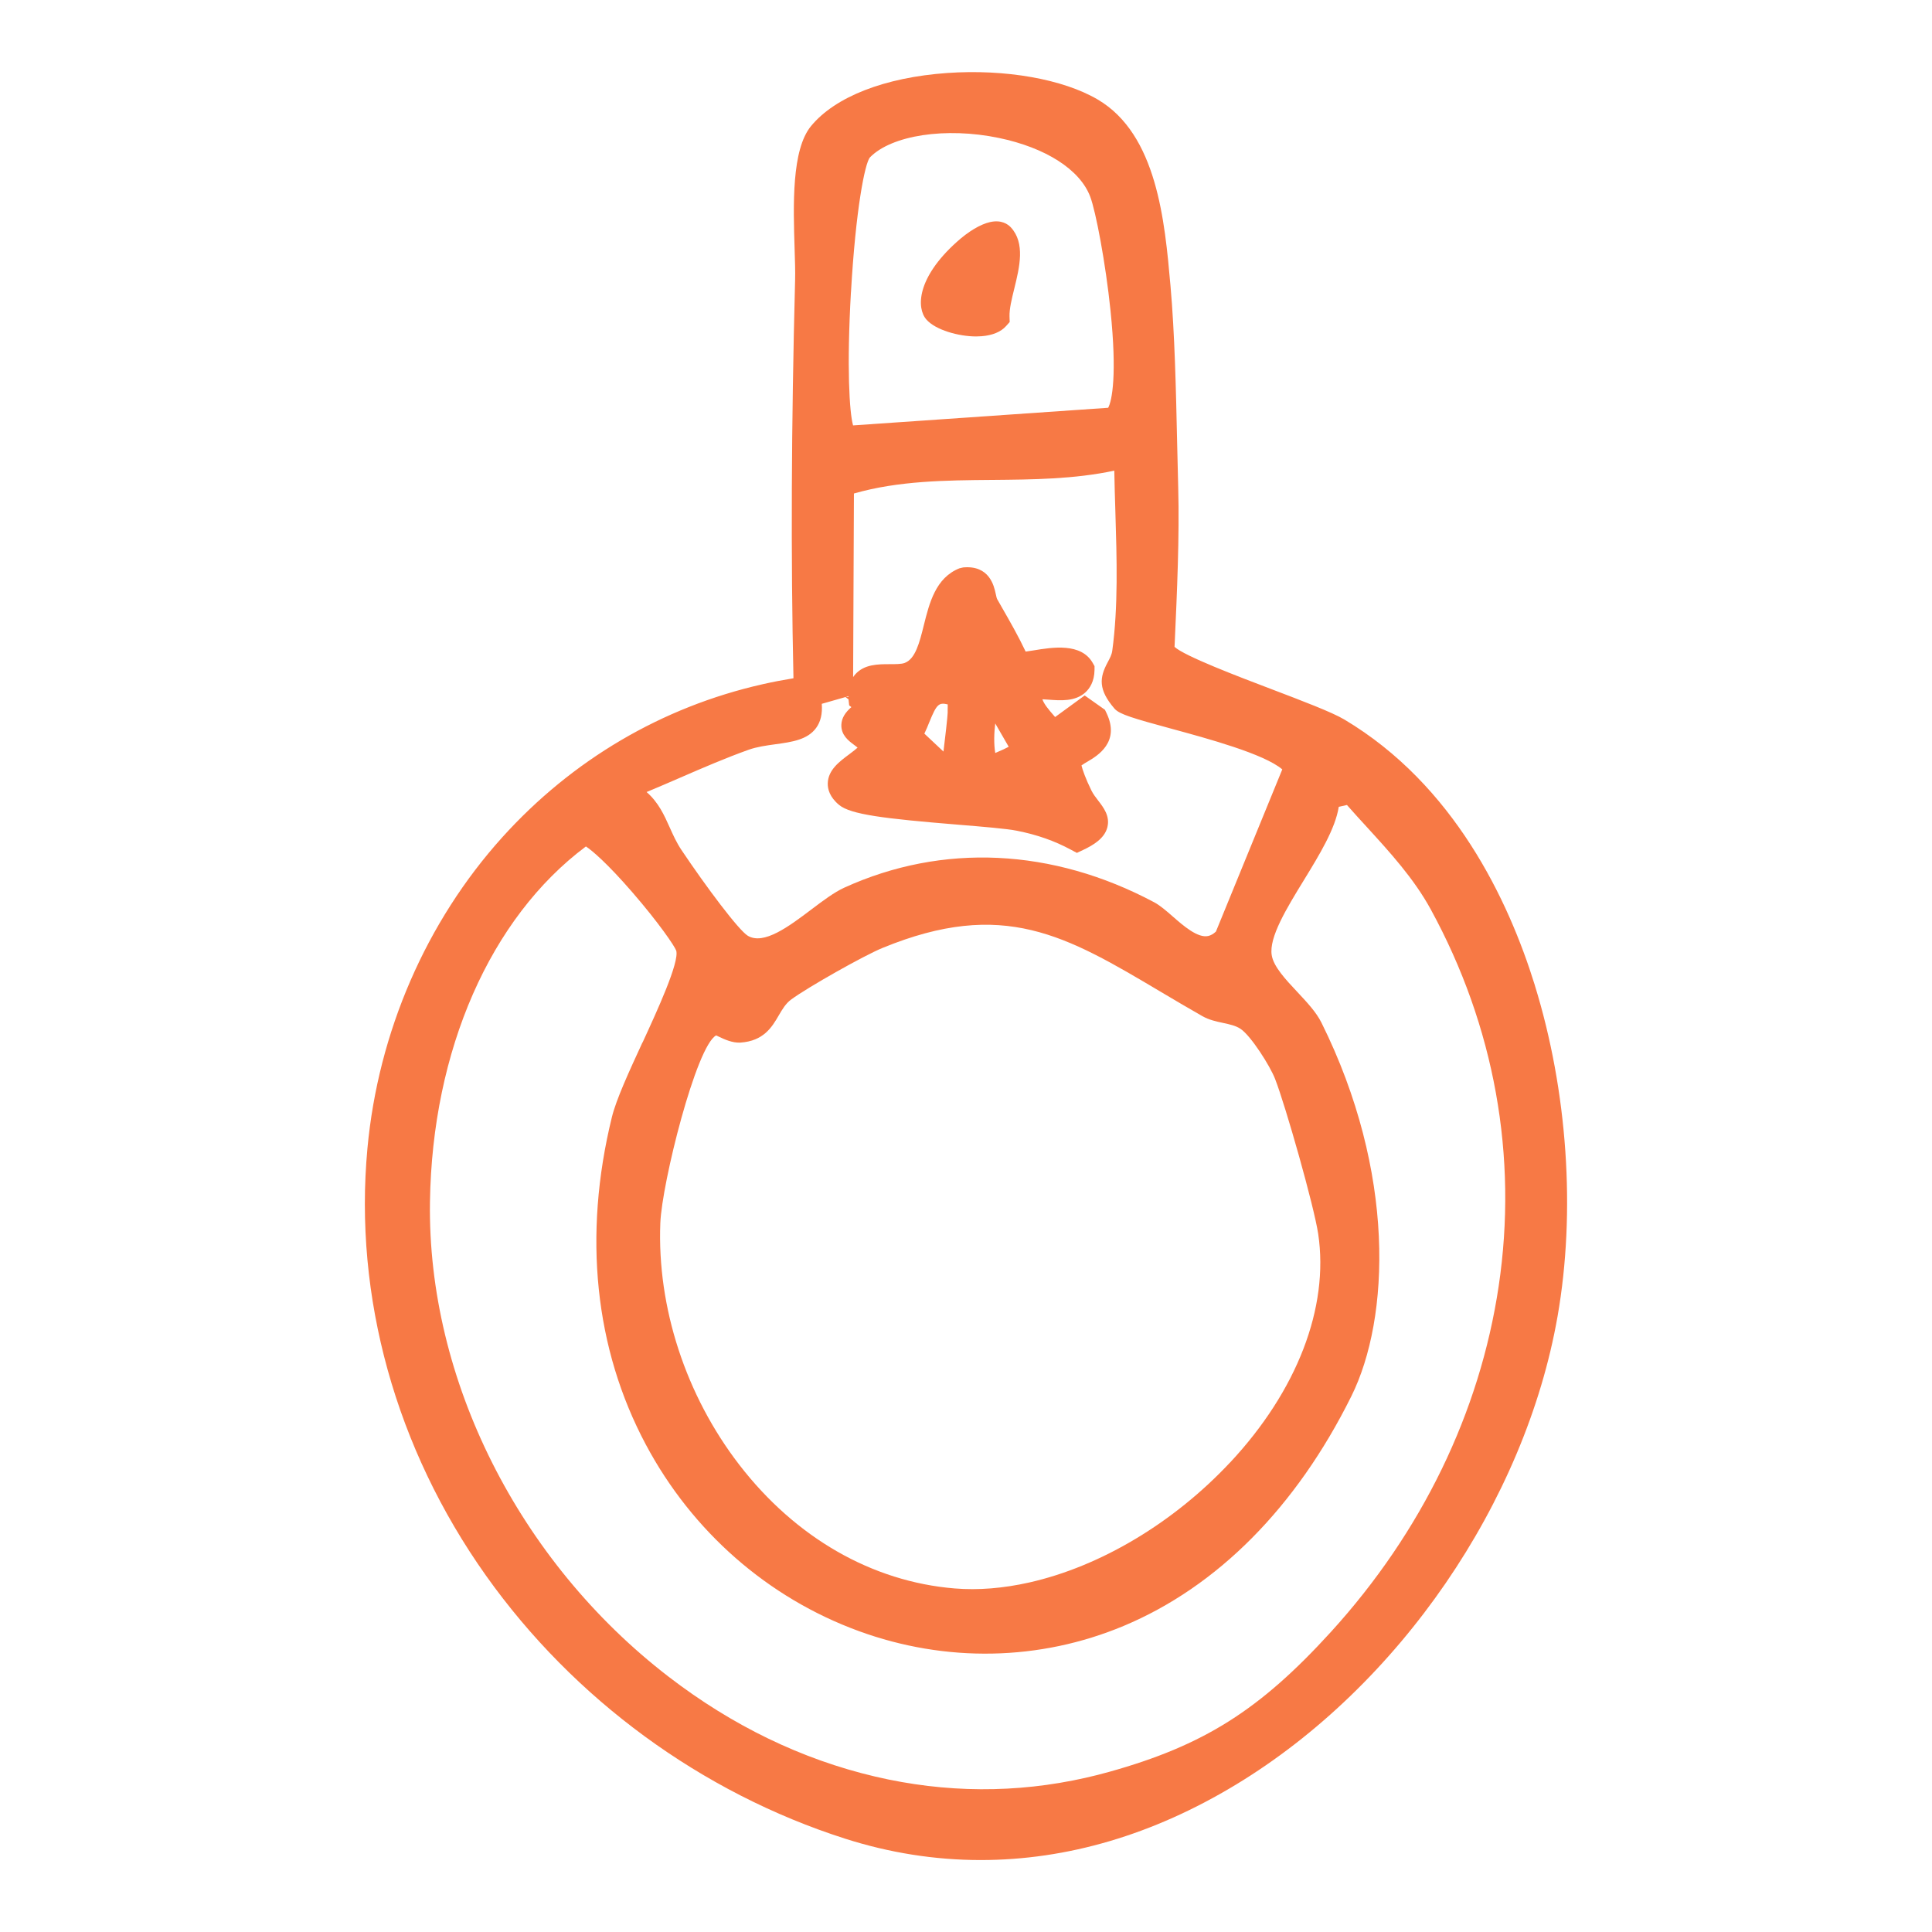
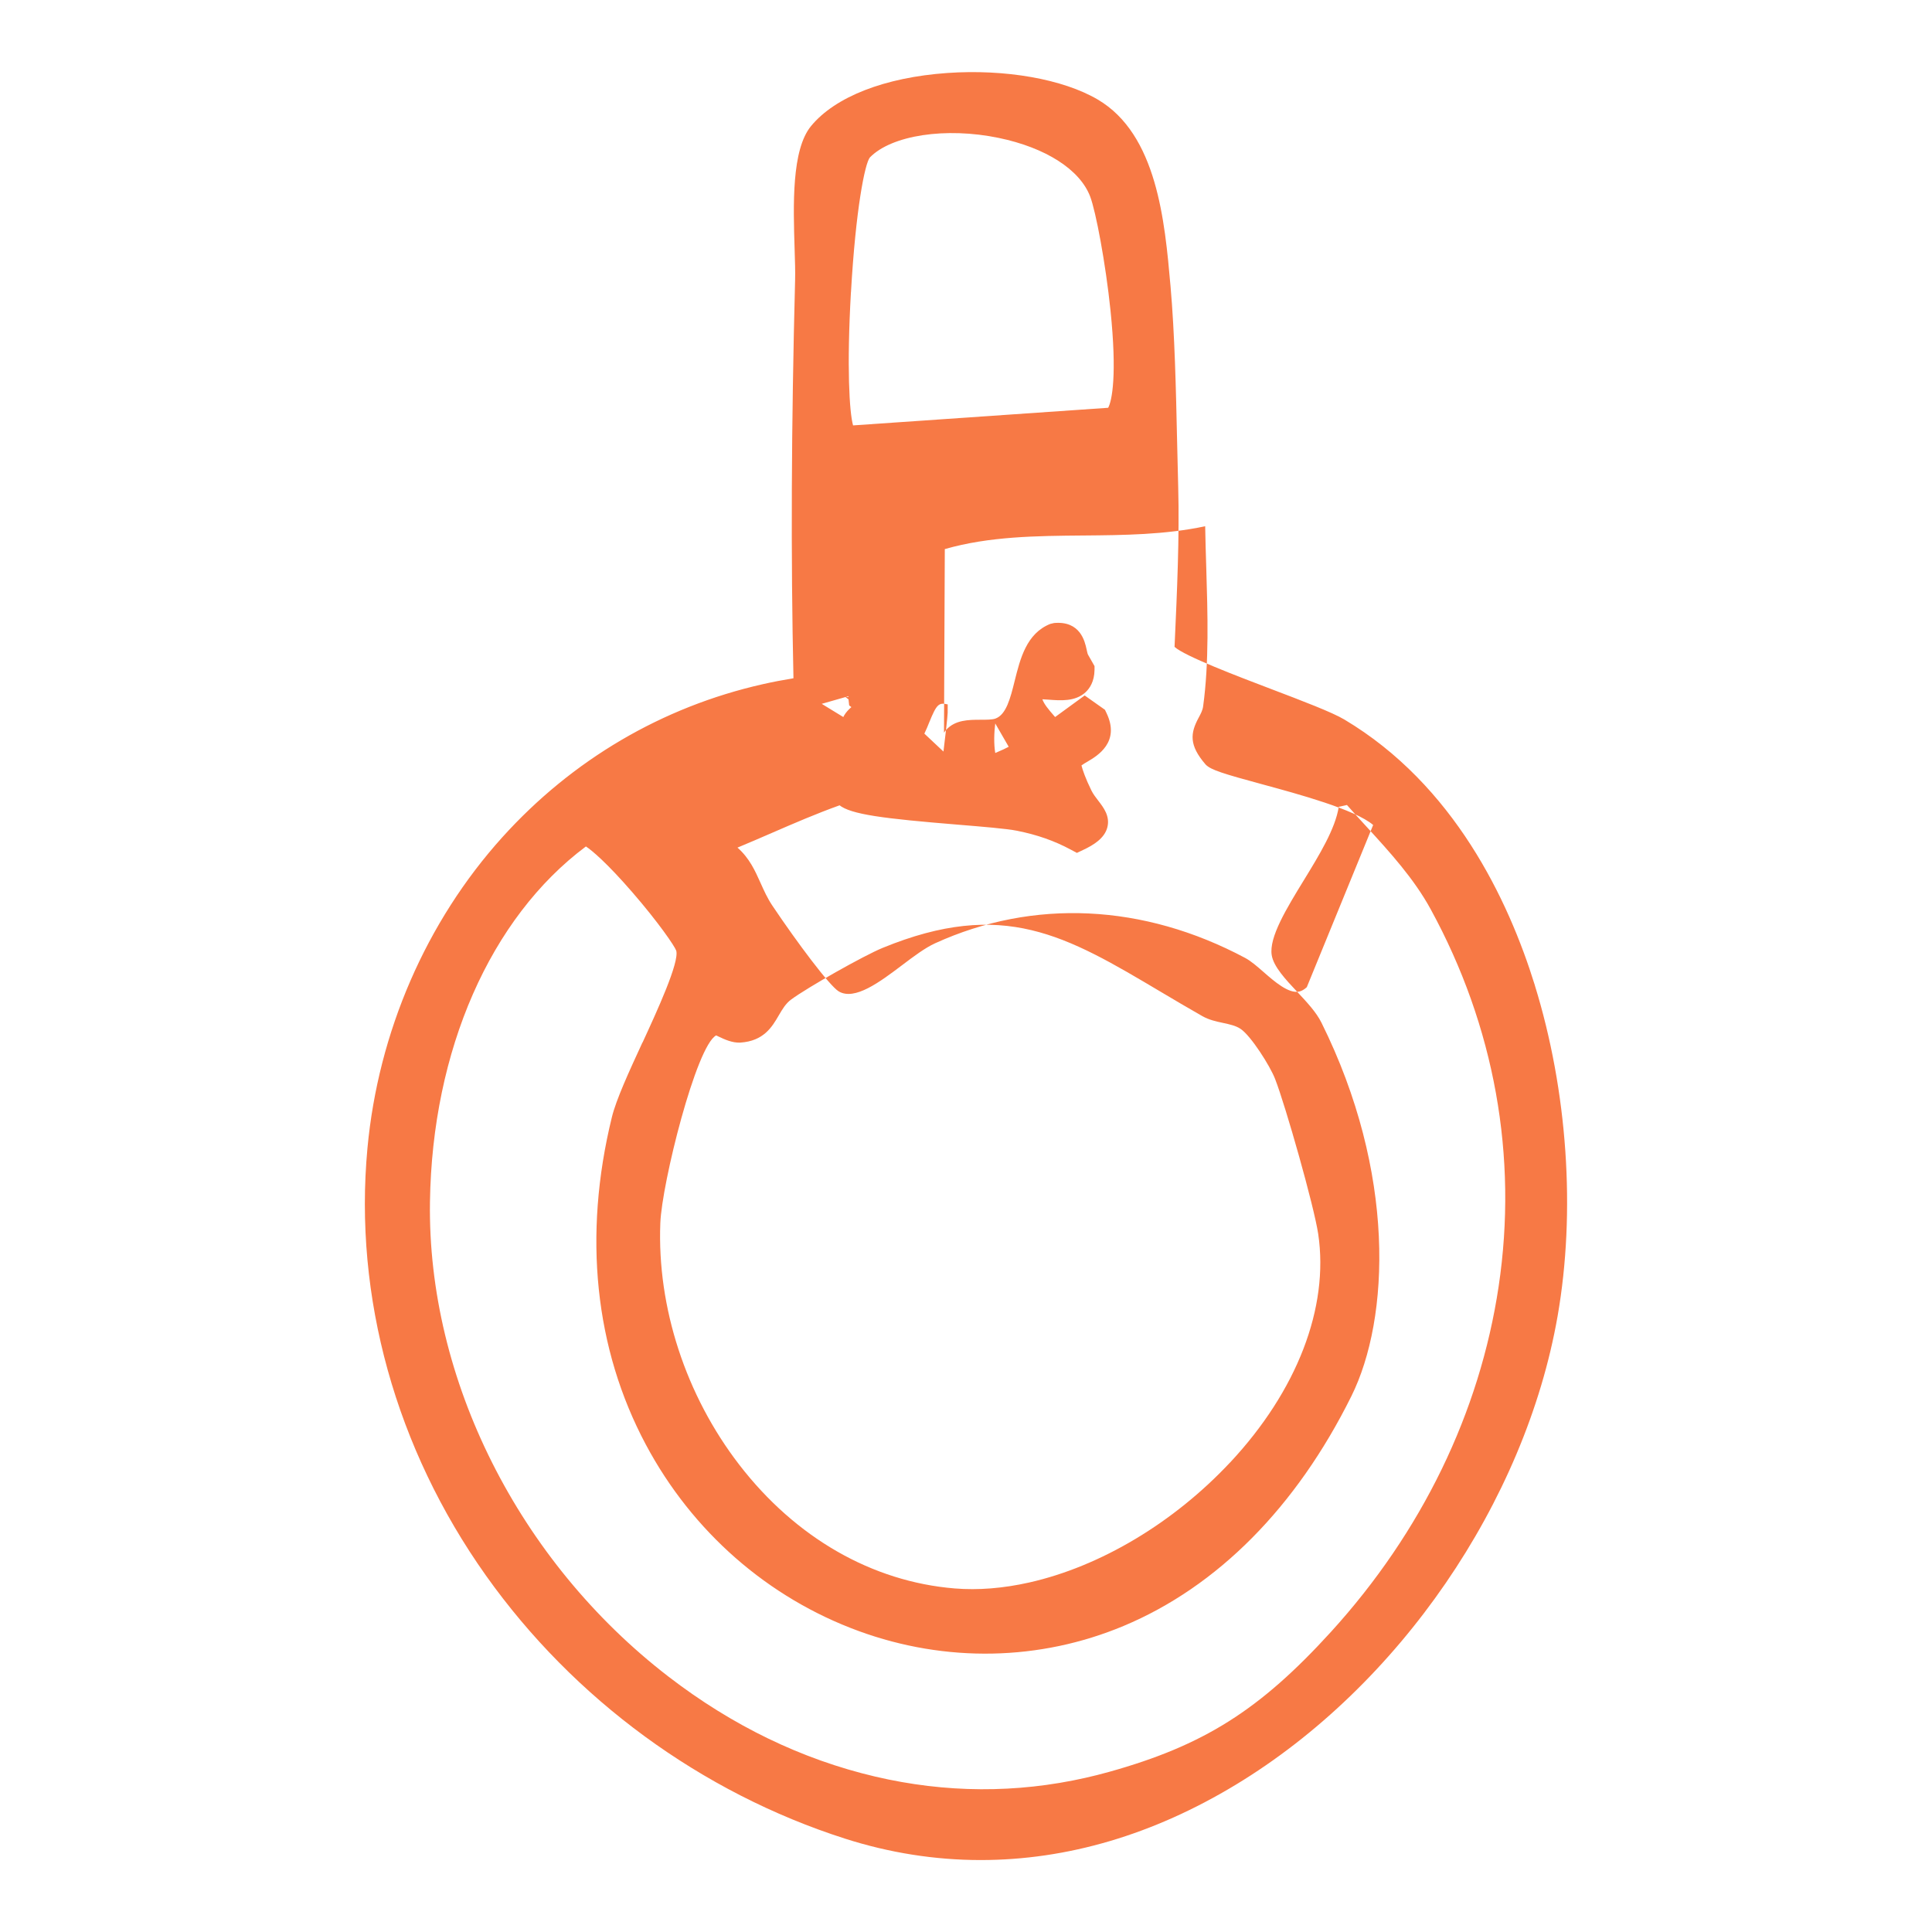
<svg xmlns="http://www.w3.org/2000/svg" viewBox="0 0 432 432" data-name="Layer 2" id="Layer_2">
  <defs>
    <style>
      .cls-1 {
        fill: #f77945;
      }
    </style>
  </defs>
-   <path d="M343.18,220.26c-5.9-19.02-18.08-44.77-42.59-59.38-2.74-1.63-9.34-4.14-16.33-6.8-7.34-2.79-19.41-7.38-21.63-9.44l.05-1.07c.5-11.05,1.07-23.58.77-34.63-.09-3.19-.16-6.53-.24-9.96-.26-11.95-.54-24.31-1.48-35.02l-.02-.21c-1.26-14.22-2.98-33.7-16.26-41.5-7.78-4.57-20.67-6.84-33.65-5.93-13.95.98-25.05,5.31-30.45,11.87-4.37,5.32-3.98,17.65-3.67,27.55.08,2.56.16,4.97.11,6.74-.85,32.74-.97,61.94-.37,89.18-2.32.38-4.64.82-6.92,1.34-22.44,5.07-42.55,16.9-58.17,34.2-17.04,18.89-27.76,43.59-30.17,69.57-3.09,33.19,6.33,67.12,26.51,95.54,19.64,27.65,48.16,48.54,80.3,58.82,9.91,3.17,20.1,4.78,30.3,4.78,19.38,0,38.59-5.67,57.08-16.86,36.42-22.03,64.65-63.14,71.93-104.74,4.09-23.39,2.23-50.37-5.1-74.03ZM183.74,157.38l5.32-1.52.68.53s0,.05,0,.07l.14,1.27.49.38c-1.35,1.18-2.18,2.42-2.24,3.95-.08,2.31,1.63,3.59,2.77,4.44.31.23.61.45.86.67-.33.31-.91.77-1.87,1.49-2.22,1.65-4.73,3.52-4.8,6.51-.03,1.22.39,3.04,2.54,4.82,2.59,2.13,9.95,3.05,26.59,4.41,5.58.46,10.85.89,13.19,1.36,4.54.91,8.36,2.25,12.04,4.23l1.34.72,1.38-.65c2.21-1.04,4.83-2.56,5.45-5.12.6-2.47-.86-4.37-2.04-5.9-.59-.77-1.15-1.49-1.55-2.31-1.29-2.62-1.99-4.65-2.21-5.58.36-.27.95-.62,1.35-.85,2.21-1.3,7.38-4.36,4.24-10.88l-.34-.71-4.53-3.2-6.61,4.82c-.07-.08-.14-.16-.21-.24-1.32-1.51-2.27-2.66-2.64-3.73.51.02,1.06.06,1.42.09,2.64.2,5.92.46,8.22-1.65.9-.83,1.99-2.37,2.02-5.03v-.82s-.4-.71-.4-.71c-2.59-4.55-8.99-3.51-13.23-2.81-.35.06-1.1.18-1.77.27-1.64-3.47-3.43-6.59-5.32-9.89l-1.06-1.86c-.1-.18-.23-.79-.32-1.2-.38-1.75-1.4-6.4-7.27-5.87l-.85.2c-5.31,2.12-6.71,7.75-7.95,12.72-.97,3.9-1.89,7.58-4.32,8.45-.71.26-2.07.26-3.28.26-2.69,0-5.73.02-7.74,2.28-.17.19-.32.4-.47.61l.18-41.05c9.95-2.86,20.57-2.95,30.86-3.04h.16c8.97-.08,18.23-.16,27.2-2.07.05,2.98.14,6.01.24,9.18.32,10.46.65,21.28-.7,31.11-.12.89-.54,1.66-1.02,2.56-1.85,3.43-2.15,6.1,1.53,10.37l.11.12c1.17,1.15,3.77,1.97,12.78,4.41,7.83,2.13,20.58,5.58,24.62,9.05l-14.84,36.27c-.58.53-1.14.85-1.71.98-2.35.53-5.57-2.29-7.94-4.36-1.45-1.27-2.82-2.46-4.14-3.17-22.74-12.12-47.36-13.28-69.32-3.27-2.25,1.03-4.73,2.89-7.36,4.88-4.98,3.76-10.63,8.01-14.2,5.87-2.04-1.23-9.29-10.91-14.83-19.17-1.12-1.67-1.89-3.4-2.64-5.07-1.23-2.75-2.5-5.57-5.16-7.9,2.62-1.09,5.24-2.22,7.63-3.26,4.97-2.16,10.11-4.38,15.21-6.2,1.83-.65,3.92-.94,5.95-1.22,3.7-.51,7.19-.99,9.13-3.67,1-1.38,1.41-3.15,1.25-5.36ZM189.7,155.67c0,.06,0,.12,0,.19l-.54-.03.53-.15ZM275.04,327.02c-12.58,13.44-28.93,23.22-44.86,26.82-5.86,1.32-11.48,1.77-16.72,1.34-18.48-1.52-35.58-11.34-48.16-27.66-11.96-15.51-18.39-35.21-17.65-54.04.35-8.95,8.03-39.6,12.48-41.96.2.09.46.21.66.31,1.17.56,2.96,1.39,4.73,1.3,5.26-.34,7.12-3.52,8.61-6.08.8-1.37,1.56-2.67,2.78-3.56,3.65-2.7,16.25-9.82,20.42-11.53,27.03-11.09,41.02-2.78,62.23,9.82,2.96,1.76,6.02,3.57,9.27,5.42,1.51.86,3.11,1.2,4.65,1.53,1.54.33,2.88.62,3.96,1.36,2.29,1.57,6.52,8.2,7.67,11.16,2.36,6.06,8.72,28.48,9.64,34.65,2.46,16.47-4.72,35.1-19.7,51.12ZM143.65,233.11c-3.02,6.55-5.87,12.74-6.84,16.72-6.47,26.42-3.84,51.72,7.6,73.18,10.37,19.46,27.28,34.27,47.61,41.7,19.45,7.11,40.48,6.7,59.23-1.15,20.99-8.79,38.6-26.55,50.91-51.35,8.67-17.46,9.96-50.07-6.69-83.56-1.16-2.33-3.21-4.52-5.39-6.85-2.61-2.78-5.31-5.66-5.72-8.22-.65-3.98,3.34-10.49,7.2-16.79,3.46-5.65,7.02-11.47,7.79-16.38l1.83-.41c1.47,1.67,2.97,3.32,4.47,4.95,5.17,5.66,10.51,11.51,14.26,18.37,14.27,26.12,19.53,55.28,15.19,84.32-4.22,28.23-17.19,54.95-37.51,77.27-15.92,17.48-28.44,25.38-49.61,31.29-1.73.48-3.5.93-5.24,1.32-15.5,3.5-31.33,3.41-47.04-.27-16.42-3.85-31.98-11.38-46.26-22.38-33.45-25.77-53.88-66.43-53.3-106.1.49-33.92,13.5-63.54,34.87-79.5,1.32.86,4.66,3.64,10.37,10.23,5.91,6.82,9.49,12.08,9.83,13.08.71,2.61-4.25,13.4-7.54,20.54ZM190.28,65.36c1.06-18.58,3.11-28.81,4.23-30.16,4.87-4.98,16.99-6.82,28.82-4.36,10.5,2.18,18.15,7.08,20.44,13.12,1.25,3.28,3.45,14.86,4.54,25.45,1.49,14.45.34,20.19-.52,21.77l-57.04,3.94c-.83-2.92-1.43-13.03-.48-29.76ZM211.9,158.35c0,.35-.01.7,0,1.04,0,.7-.63,6.26-.94,8.66l-4.27-4.01c.42-.86.77-1.72,1.11-2.57,1.65-4.05,2.12-4.42,4.11-3.97,0,.21,0,.49,0,.84ZM222.53,161.75l3.02,5.23c-.59.32-1.53.77-3.01,1.39-.34-2.06-.26-4.51,0-6.62Z" class="cls-1" />
-   <path d="M218.27,75.23c.42,0,.82-.02,1.22-.05,2.43-.19,4.33-.98,5.48-2.28l.8-.9-.04-1.21c-.06-1.68.49-3.91,1.07-6.27,1.17-4.77,2.49-10.17-.78-13.69-.64-.68-2.08-1.75-4.65-1.17-2.15.49-4.8,2.06-7.45,4.45-9,8.09-8.99,14.79-6.79,17.32,2.06,2.38,7.28,3.8,11.14,3.8Z" class="cls-1" />
+   <path d="M343.18,220.26c-5.9-19.02-18.08-44.77-42.59-59.38-2.74-1.63-9.34-4.14-16.33-6.8-7.34-2.79-19.41-7.38-21.63-9.44l.05-1.07c.5-11.05,1.07-23.58.77-34.63-.09-3.19-.16-6.53-.24-9.96-.26-11.95-.54-24.31-1.48-35.02l-.02-.21c-1.26-14.22-2.98-33.7-16.26-41.5-7.78-4.57-20.67-6.84-33.65-5.93-13.95.98-25.05,5.31-30.45,11.87-4.37,5.32-3.98,17.65-3.67,27.55.08,2.56.16,4.97.11,6.74-.85,32.74-.97,61.94-.37,89.18-2.32.38-4.64.82-6.92,1.34-22.44,5.07-42.55,16.9-58.17,34.2-17.04,18.89-27.76,43.59-30.17,69.57-3.09,33.19,6.33,67.12,26.51,95.54,19.64,27.65,48.16,48.54,80.3,58.82,9.91,3.17,20.1,4.78,30.3,4.78,19.38,0,38.59-5.67,57.08-16.86,36.42-22.03,64.65-63.14,71.93-104.74,4.09-23.39,2.23-50.37-5.1-74.03ZM183.74,157.38l5.32-1.52.68.53s0,.05,0,.07l.14,1.27.49.38c-1.35,1.18-2.18,2.42-2.24,3.95-.08,2.31,1.63,3.59,2.77,4.44.31.23.61.45.86.67-.33.31-.91.77-1.87,1.49-2.22,1.65-4.73,3.52-4.8,6.51-.03,1.22.39,3.04,2.54,4.82,2.59,2.13,9.95,3.05,26.59,4.41,5.58.46,10.85.89,13.19,1.36,4.54.91,8.36,2.25,12.04,4.23l1.34.72,1.38-.65c2.21-1.04,4.83-2.56,5.45-5.12.6-2.47-.86-4.37-2.04-5.9-.59-.77-1.15-1.49-1.55-2.31-1.29-2.62-1.99-4.65-2.21-5.58.36-.27.95-.62,1.35-.85,2.21-1.3,7.38-4.36,4.24-10.88l-.34-.71-4.53-3.2-6.61,4.82c-.07-.08-.14-.16-.21-.24-1.32-1.51-2.27-2.66-2.64-3.73.51.02,1.06.06,1.42.09,2.64.2,5.92.46,8.22-1.65.9-.83,1.99-2.37,2.02-5.03v-.82s-.4-.71-.4-.71l-1.06-1.86c-.1-.18-.23-.79-.32-1.2-.38-1.75-1.4-6.4-7.27-5.87l-.85.2c-5.31,2.12-6.71,7.75-7.95,12.72-.97,3.9-1.89,7.58-4.32,8.45-.71.26-2.07.26-3.28.26-2.69,0-5.73.02-7.74,2.28-.17.19-.32.4-.47.61l.18-41.05c9.95-2.86,20.57-2.95,30.86-3.04h.16c8.97-.08,18.23-.16,27.2-2.07.05,2.98.14,6.01.24,9.18.32,10.46.65,21.28-.7,31.11-.12.89-.54,1.66-1.02,2.56-1.85,3.43-2.15,6.1,1.53,10.37l.11.12c1.17,1.15,3.77,1.97,12.78,4.41,7.83,2.13,20.58,5.58,24.62,9.05l-14.84,36.27c-.58.53-1.14.85-1.71.98-2.35.53-5.57-2.29-7.94-4.36-1.45-1.27-2.82-2.46-4.14-3.17-22.74-12.12-47.36-13.28-69.32-3.27-2.25,1.03-4.73,2.89-7.36,4.88-4.98,3.76-10.63,8.01-14.2,5.87-2.04-1.23-9.29-10.91-14.83-19.17-1.12-1.67-1.89-3.4-2.64-5.07-1.23-2.75-2.5-5.57-5.16-7.9,2.62-1.09,5.24-2.22,7.63-3.26,4.97-2.16,10.11-4.38,15.21-6.2,1.83-.65,3.92-.94,5.95-1.22,3.7-.51,7.19-.99,9.13-3.67,1-1.38,1.41-3.15,1.25-5.36ZM189.7,155.67c0,.06,0,.12,0,.19l-.54-.03.53-.15ZM275.04,327.02c-12.58,13.44-28.93,23.22-44.86,26.82-5.86,1.32-11.48,1.77-16.72,1.34-18.48-1.52-35.58-11.34-48.16-27.66-11.96-15.51-18.39-35.21-17.65-54.04.35-8.95,8.03-39.6,12.48-41.96.2.09.46.21.66.31,1.17.56,2.96,1.39,4.73,1.3,5.26-.34,7.12-3.52,8.61-6.08.8-1.37,1.56-2.67,2.78-3.56,3.65-2.7,16.25-9.82,20.42-11.53,27.03-11.09,41.02-2.78,62.23,9.82,2.96,1.76,6.02,3.57,9.27,5.42,1.51.86,3.11,1.2,4.65,1.53,1.54.33,2.88.62,3.96,1.36,2.29,1.57,6.52,8.2,7.67,11.16,2.36,6.06,8.72,28.48,9.64,34.65,2.46,16.47-4.72,35.1-19.7,51.12ZM143.65,233.11c-3.02,6.55-5.87,12.74-6.84,16.72-6.47,26.42-3.84,51.72,7.6,73.18,10.37,19.46,27.28,34.27,47.61,41.7,19.45,7.11,40.48,6.7,59.23-1.15,20.99-8.79,38.6-26.55,50.91-51.35,8.67-17.46,9.96-50.07-6.69-83.56-1.16-2.33-3.21-4.52-5.39-6.85-2.61-2.78-5.31-5.66-5.72-8.22-.65-3.98,3.34-10.49,7.2-16.79,3.46-5.65,7.02-11.47,7.79-16.38l1.83-.41c1.47,1.67,2.97,3.32,4.47,4.95,5.17,5.66,10.51,11.51,14.26,18.37,14.27,26.12,19.53,55.28,15.19,84.32-4.22,28.23-17.19,54.95-37.51,77.27-15.92,17.48-28.44,25.38-49.61,31.29-1.73.48-3.5.93-5.24,1.32-15.5,3.5-31.33,3.41-47.04-.27-16.42-3.85-31.98-11.38-46.26-22.38-33.45-25.77-53.88-66.43-53.3-106.1.49-33.92,13.5-63.54,34.87-79.5,1.32.86,4.66,3.64,10.37,10.23,5.91,6.82,9.49,12.08,9.83,13.08.71,2.61-4.25,13.4-7.54,20.54ZM190.28,65.36c1.06-18.58,3.11-28.81,4.23-30.16,4.87-4.98,16.99-6.82,28.82-4.36,10.5,2.18,18.15,7.08,20.44,13.12,1.25,3.28,3.45,14.86,4.54,25.45,1.49,14.45.34,20.19-.52,21.77l-57.04,3.94c-.83-2.92-1.43-13.03-.48-29.76ZM211.9,158.35c0,.35-.01.7,0,1.04,0,.7-.63,6.26-.94,8.66l-4.27-4.01c.42-.86.77-1.72,1.11-2.57,1.65-4.05,2.12-4.42,4.11-3.97,0,.21,0,.49,0,.84ZM222.53,161.75l3.02,5.23c-.59.32-1.53.77-3.01,1.39-.34-2.06-.26-4.51,0-6.62Z" class="cls-1" />
</svg>